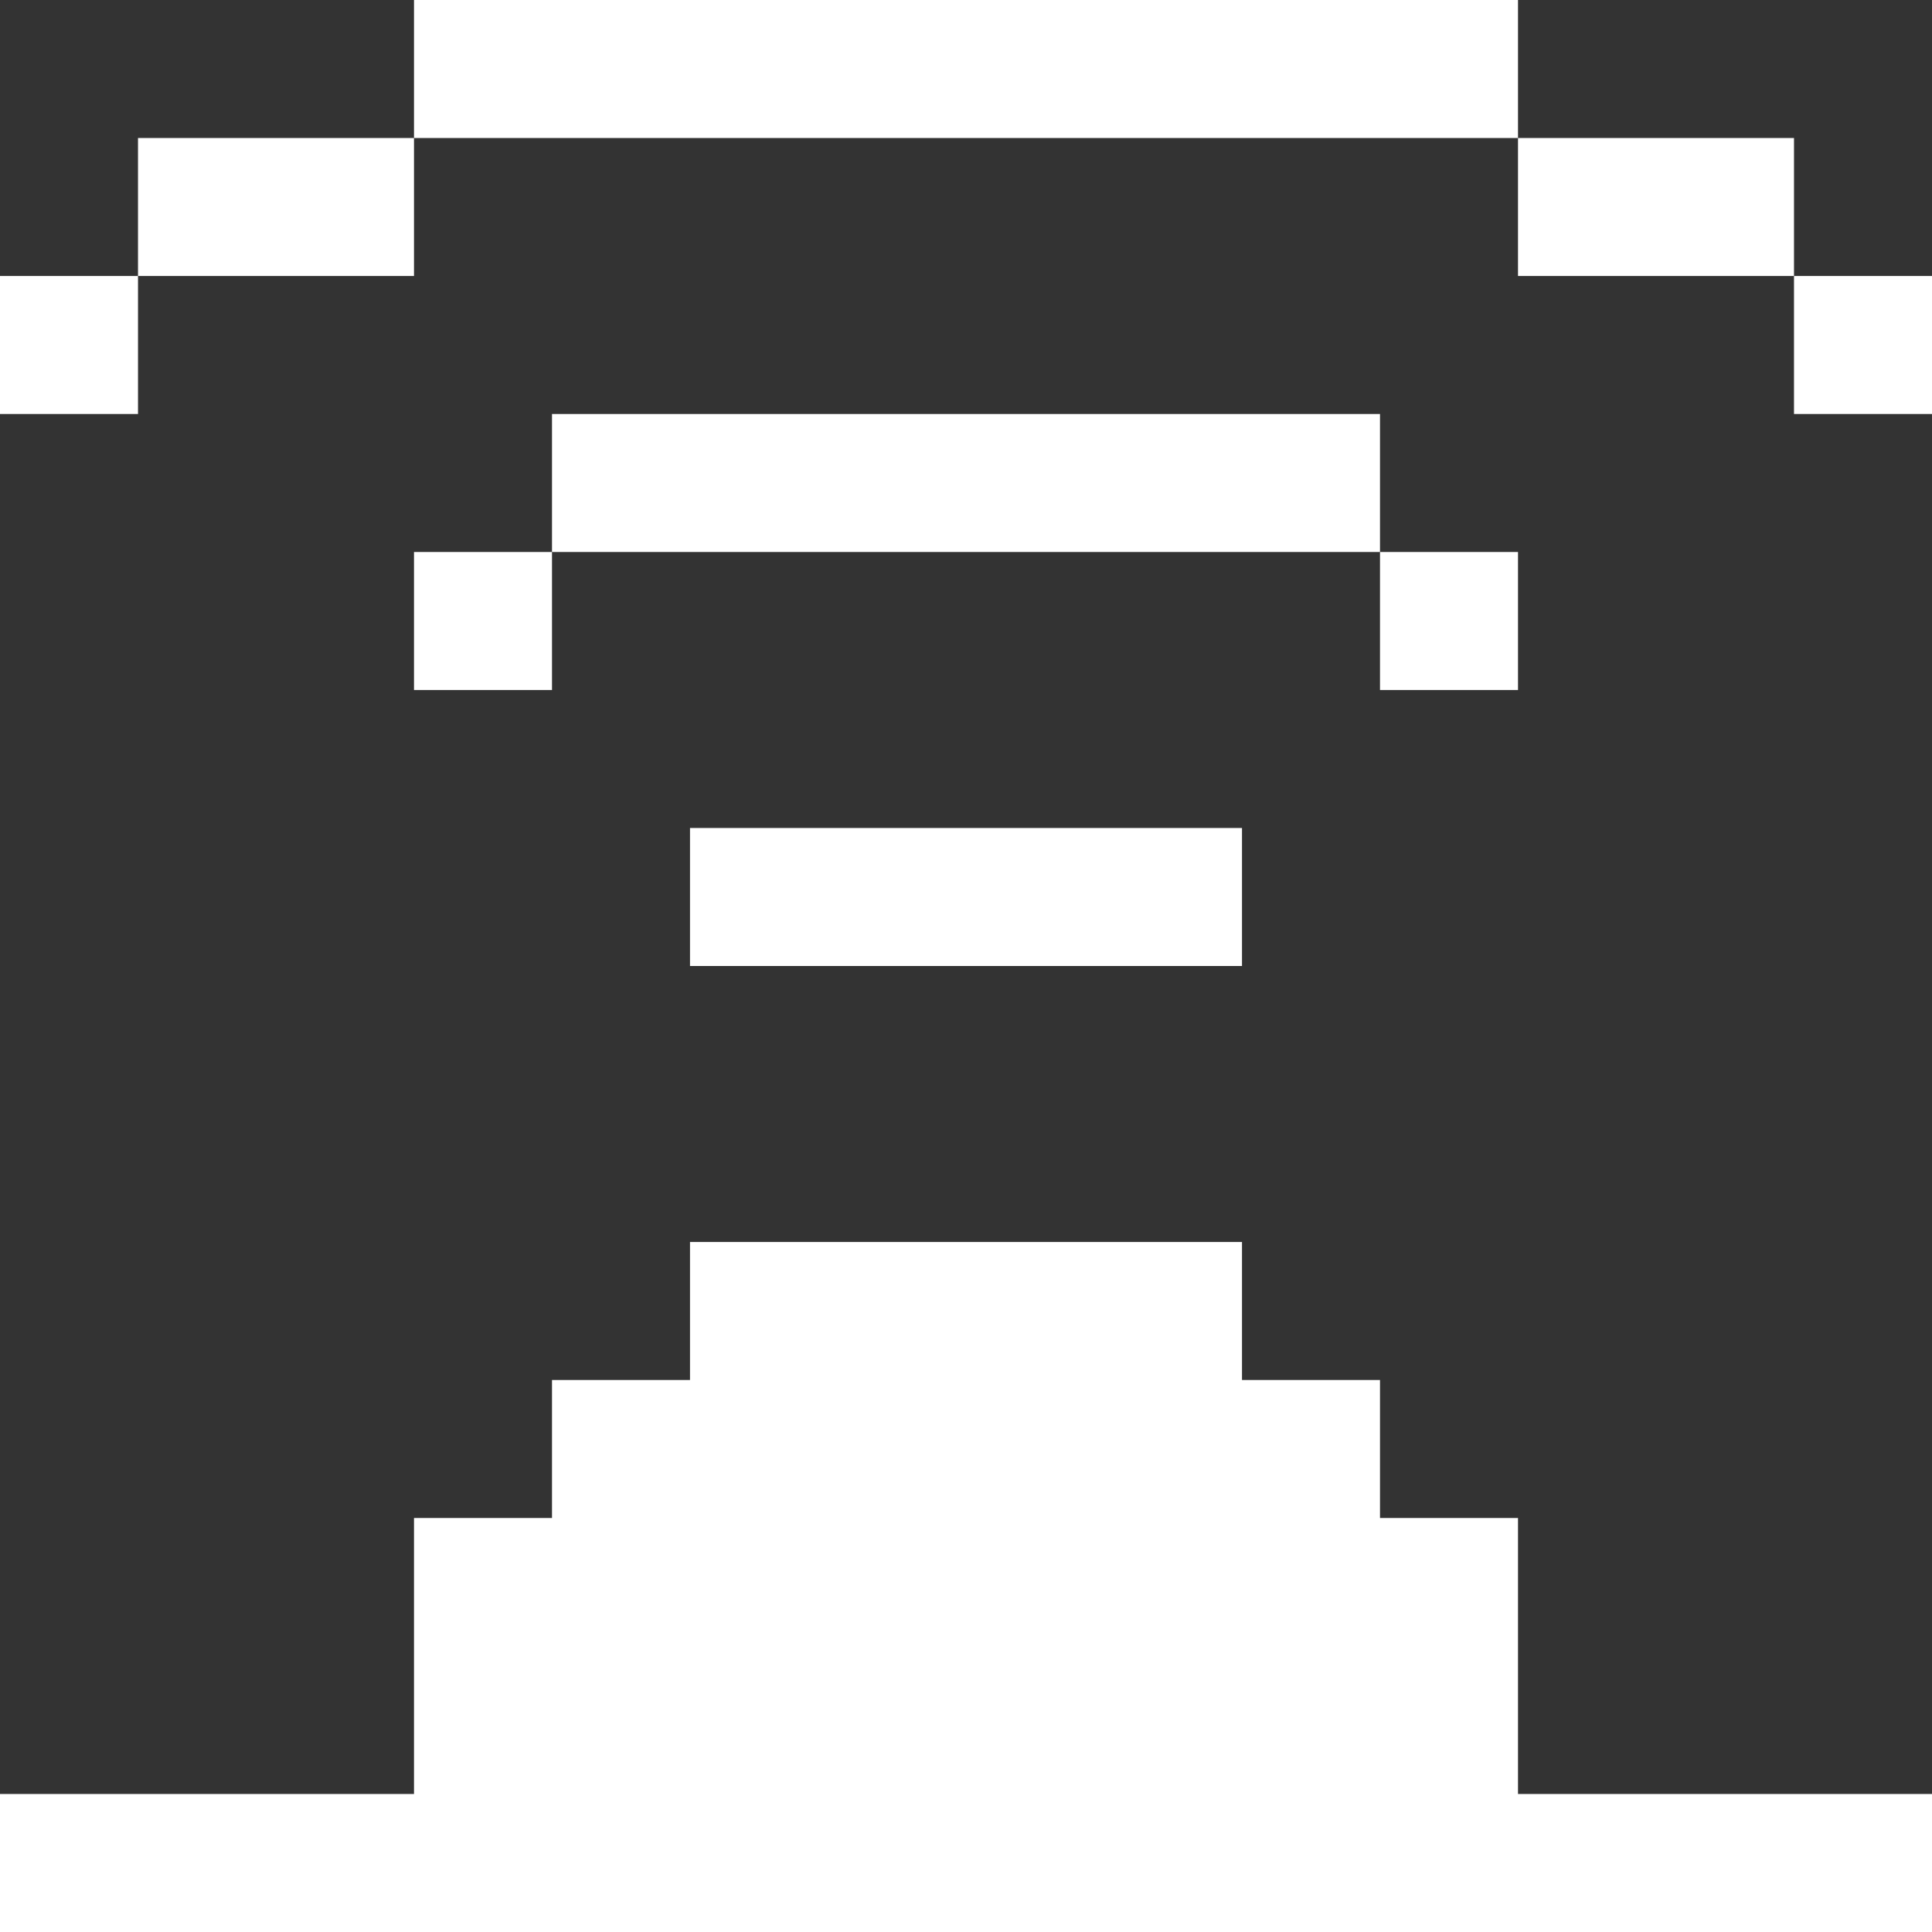
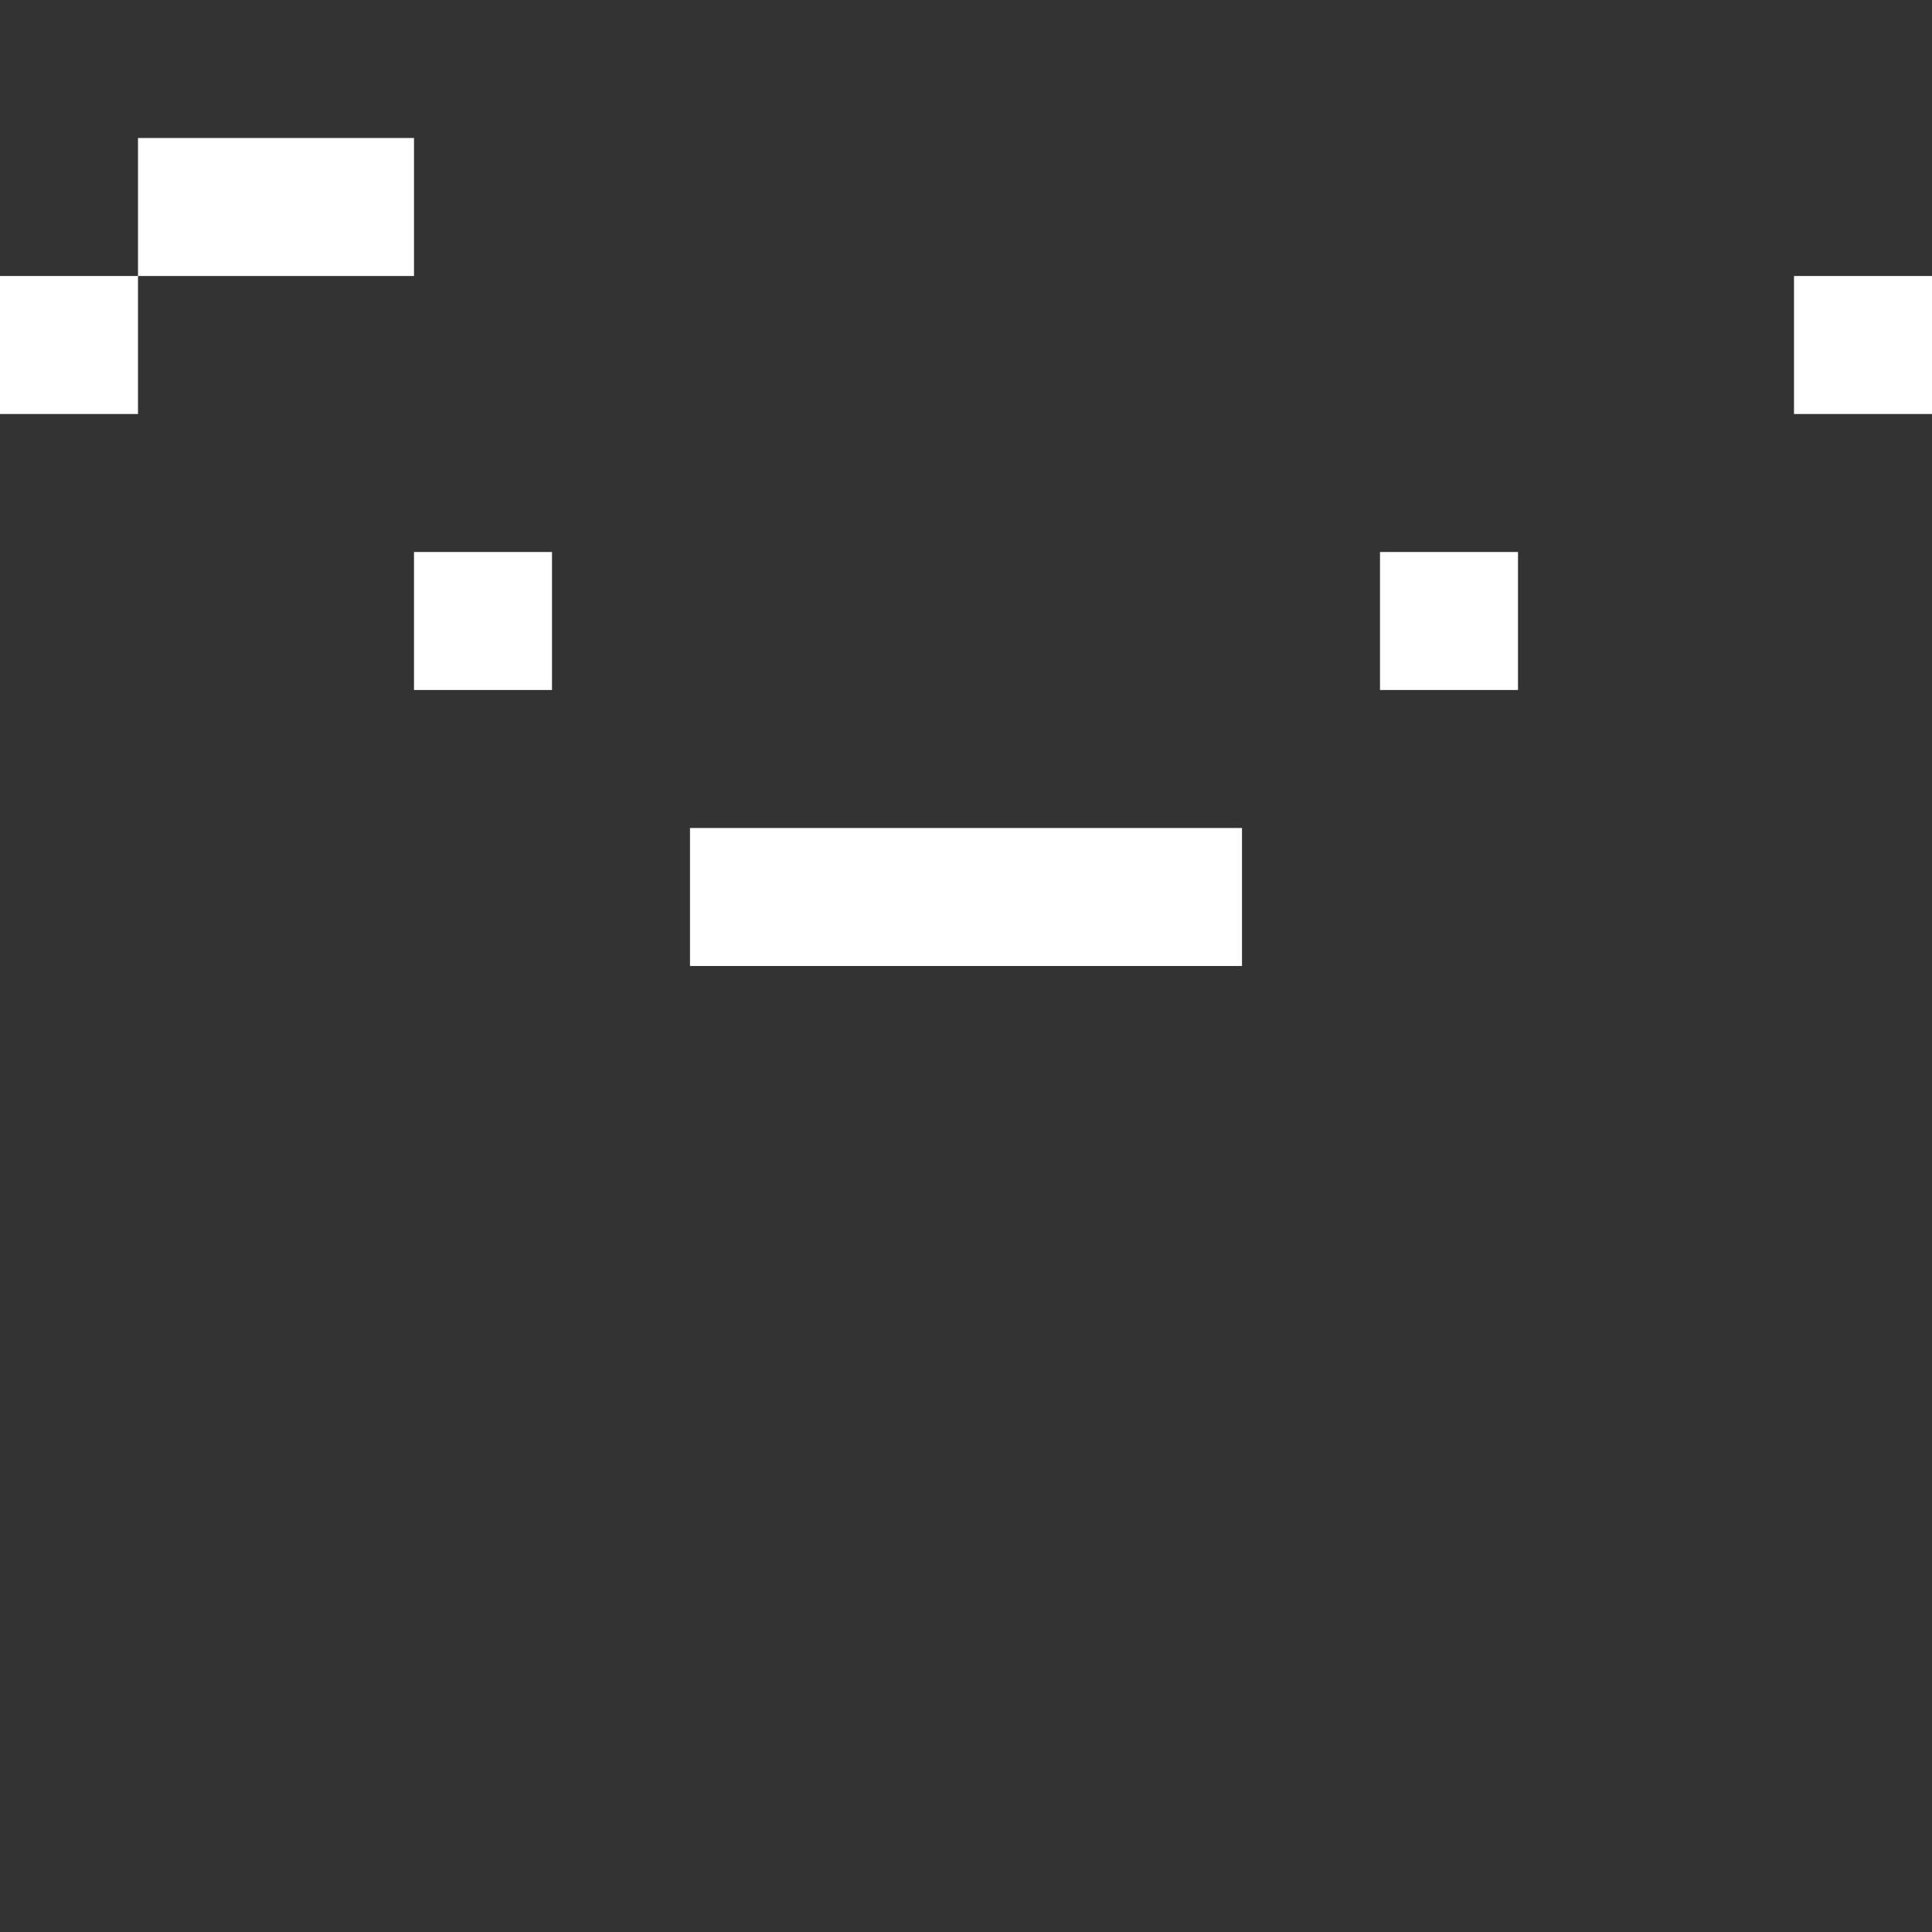
<svg xmlns="http://www.w3.org/2000/svg" id="Layer_1" x="0px" y="0px" viewBox="0 0 14 14" style="enable-background:new 0 0 14 14;" xml:space="preserve">
  <rect x="0" y="0" width="14" height="14" fill="#333333" stroke="none" />
  <style type="text/css"> .st0{fill:#FFFFFF;} </style>
  <g id="Layer_4">
    <g>
-       <polygon class="st0" points="12,13 11,13 11,12 11,11 10,11 10,10 9,10 9,9 8,9 7,9 6,9 5,9 5,10 4,10 4,11 3,11 3,12 3,13 2,13 1,13 0,13 0,14 1,14 2,14 3,14 4,14 5,14 6,14 7,14 8,14 9,14 10,14 11,14 12,14 13,14 14,14 14,13 13,13 " />
      <polygon class="st0" points="7,7 8,7 9,7 9,6 8,6 7,6 6,6 5,6 5,7 6,7 " />
      <rect x="10" y="4" class="st0" width="1" height="1" />
      <rect x="3" y="4" class="st0" width="1" height="1" />
-       <polygon class="st0" points="6,4 7,4 8,4 9,4 10,4 10,3 9,3 8,3 7,3 6,3 5,3 4,3 4,4 5,4 " />
      <rect x="13" y="2" class="st0" width="1" height="1" />
      <rect y="2" class="st0" width="1" height="1" />
-       <polygon class="st0" points="12,2 13,2 13,1 12,1 11,1 11,2 " />
      <polygon class="st0" points="1,1 1,2 2,2 3,2 3,1 2,1 " />
-       <polygon class="st0" points="4,1 5,1 6,1 7,1 8,1 9,1 10,1 11,1 11,0 10,0 9,0 8,0 7,0 6,0 5,0 4,0 3,0 3,1 " />
    </g>
  </g>
</svg>